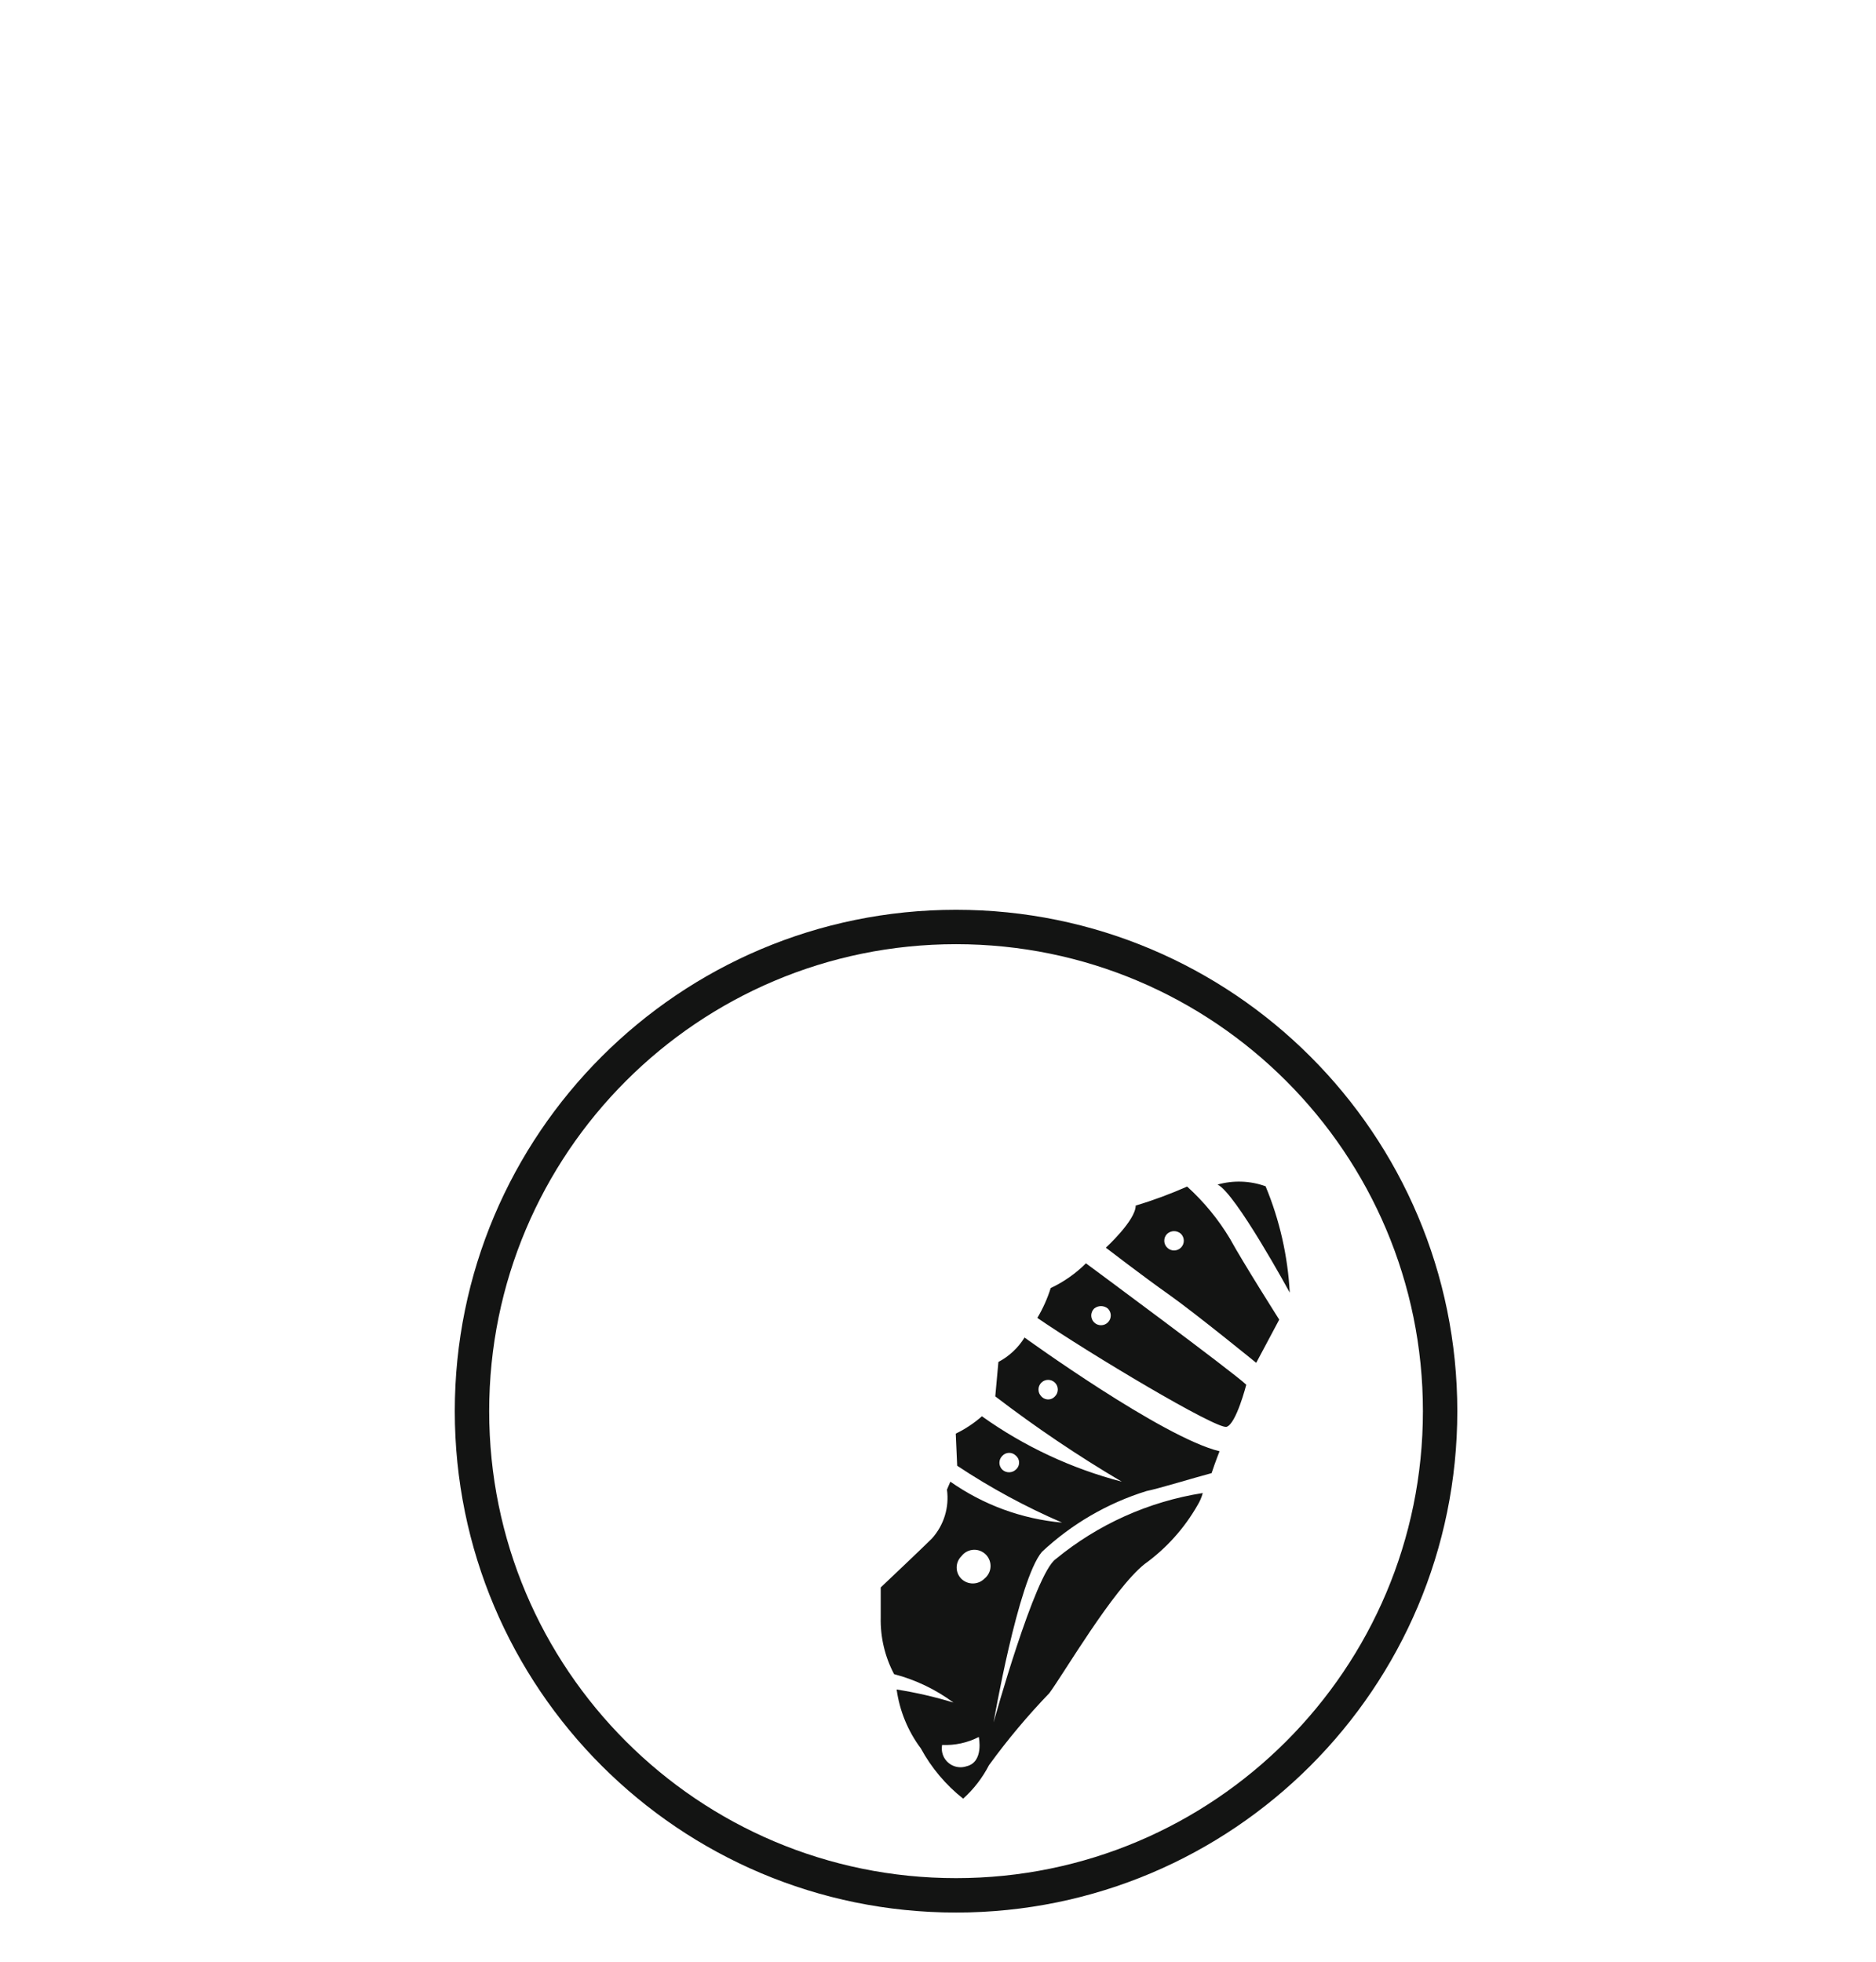
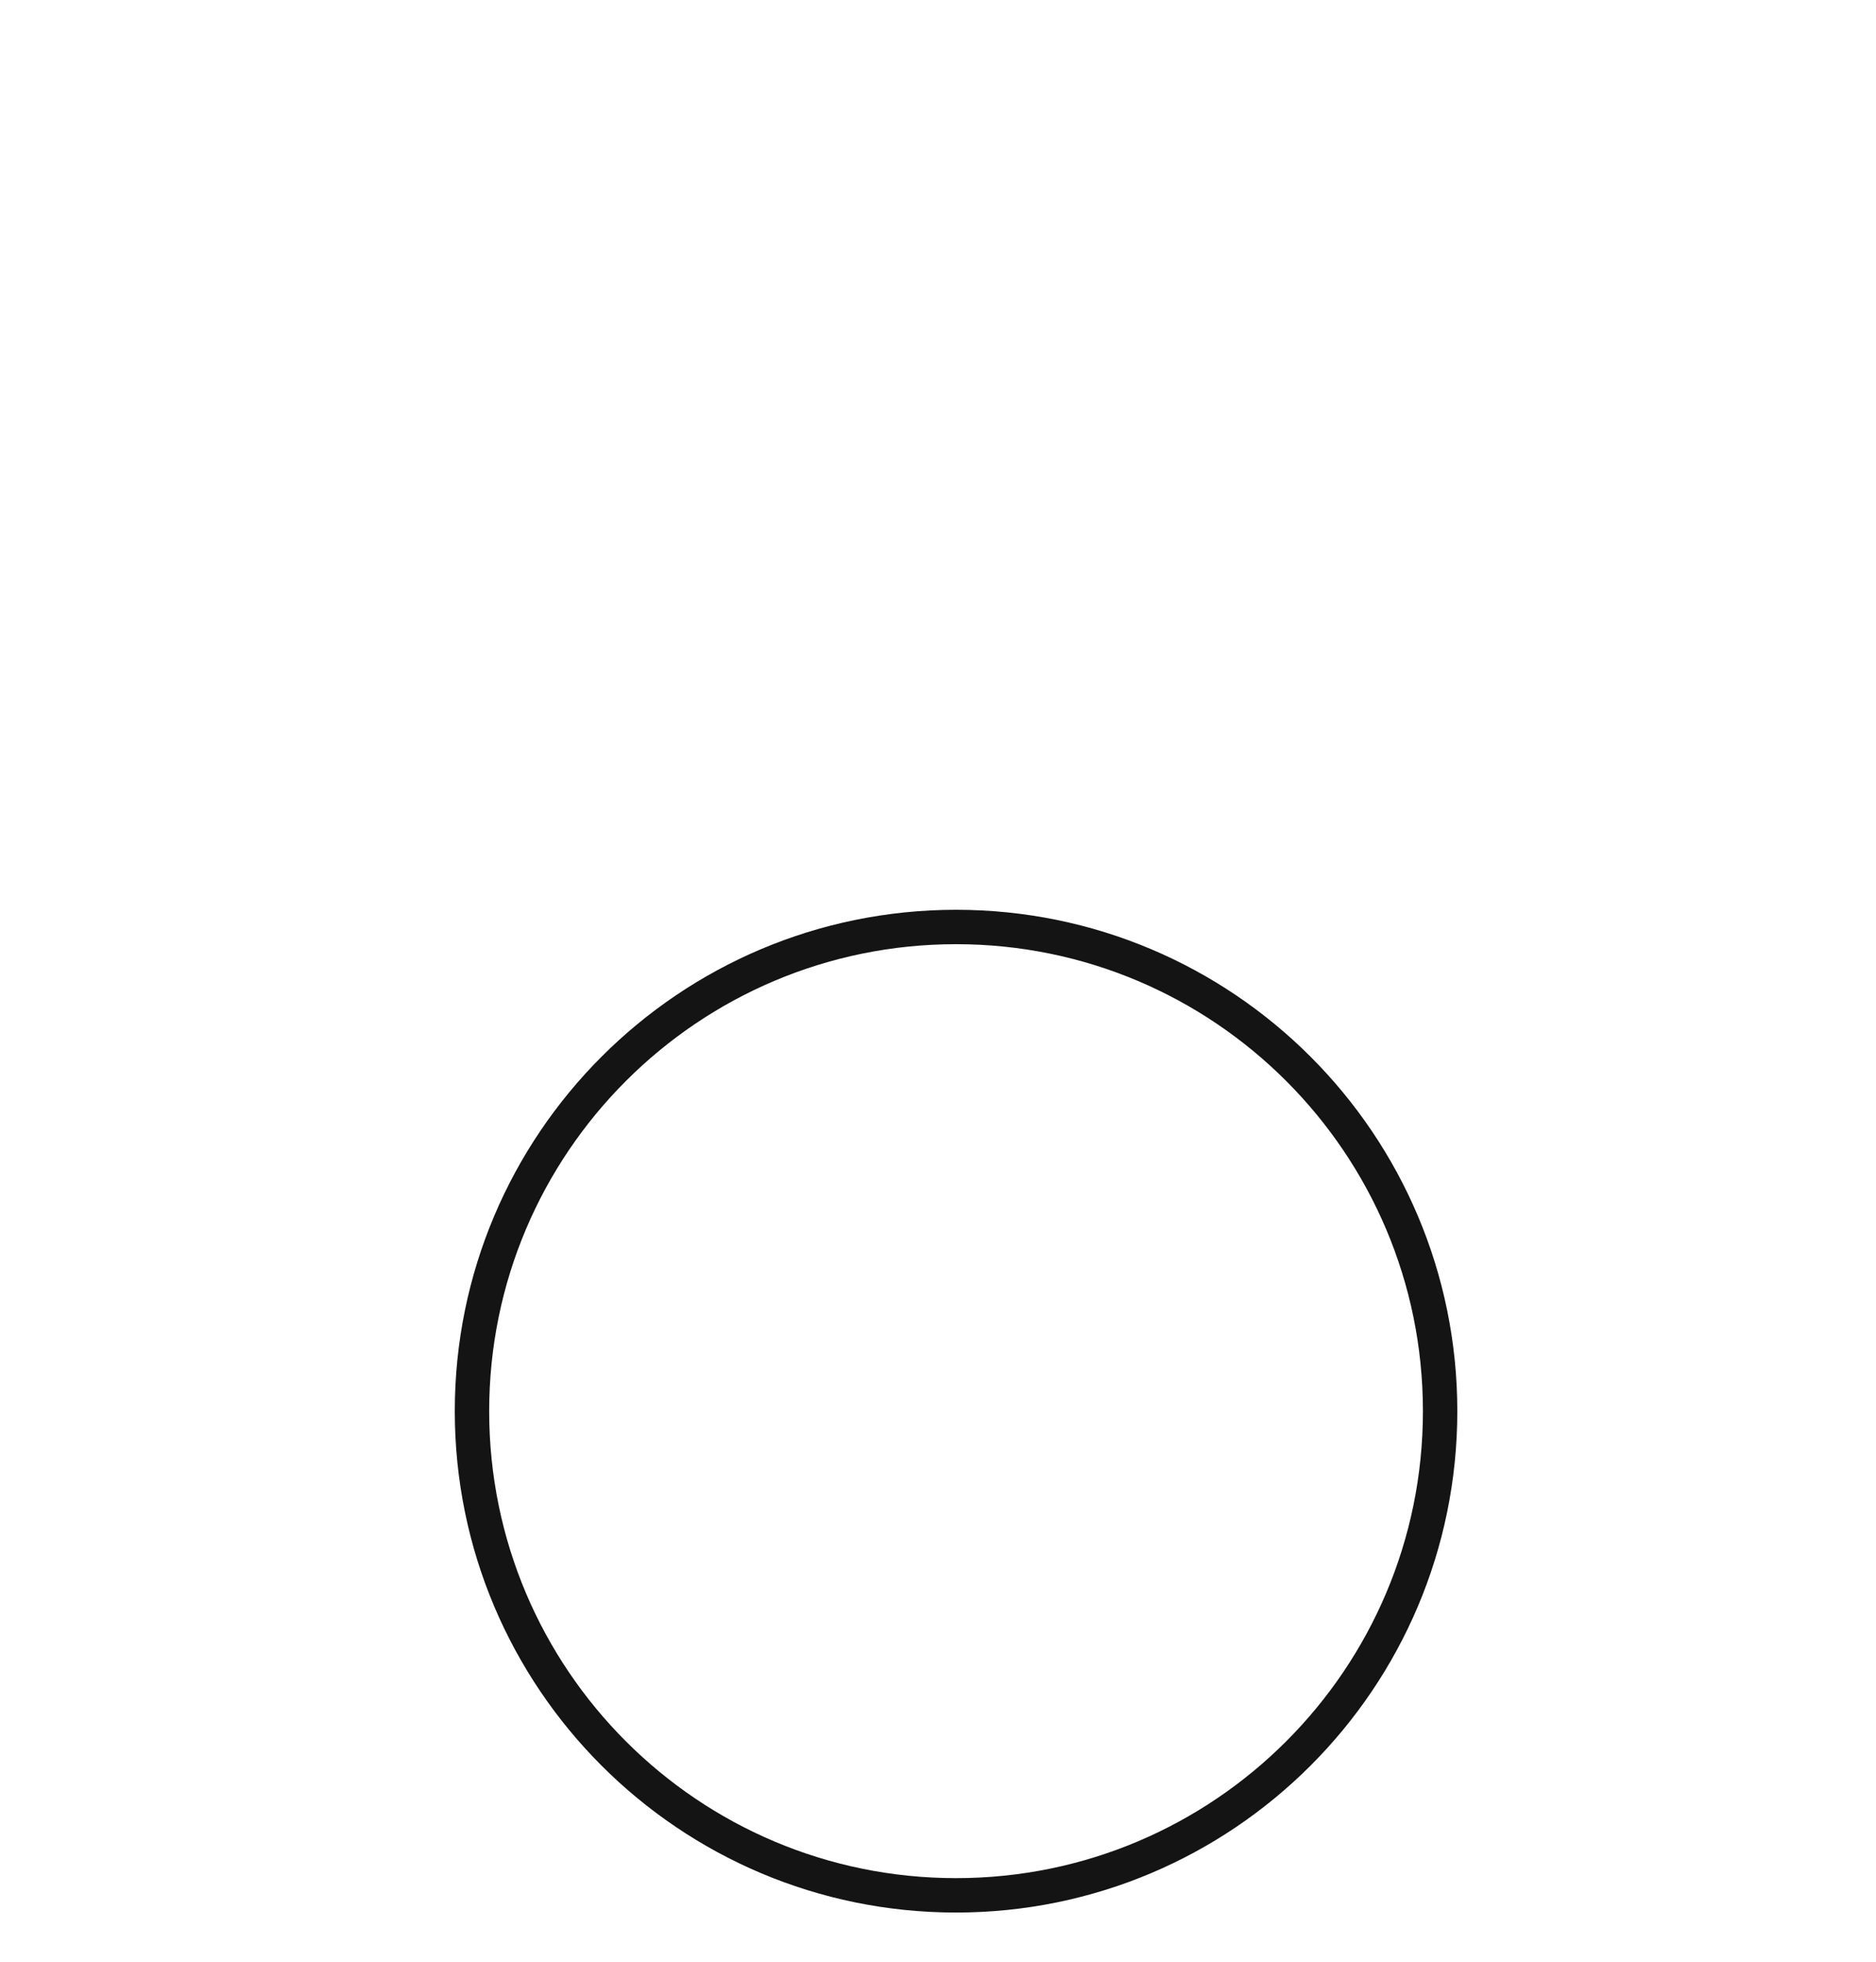
<svg xmlns="http://www.w3.org/2000/svg" width="66" height="69" viewBox="0 0 66 69">
  <g fill="none" fill-rule="evenodd">
-     <rect width="66" height="69" fill="#FFF" />
    <path stroke="#131413" stroke-width="1.21" d="M33.635,32.605 C43.04,32.605 50.665,40.23 50.665,49.635 C50.665,59.04 43.04,66.665 33.635,66.665 C24.23,66.665 16.605,59.04 16.605,49.635 C16.605,40.23 24.23,32.605 33.635,32.605 Z" />
-     <path fill="#131413" d="M44.525 41.725C43.982 41.529 43.391 41.508 42.835 41.665 43.465 41.955 45.375 45.465 45.375 45.465 45.306 44.179 45.019 42.914 44.525 41.725M36.495 46.355C38.285 47.585 42.815 50.295 43.155 50.185 43.495 50.075 43.845 48.705 43.845 48.705 43.415 48.285 38.205 44.435 38.205 44.435 37.845 44.794 37.425 45.088 36.965 45.305 36.85 45.672 36.692 46.024 36.495 46.355M38.975 46.025C39.11 46.157 39.113 46.375 38.98 46.51 38.848 46.645 38.63 46.647 38.495 46.515 38.36 46.385 38.356 46.169 38.486 46.034 38.489 46.031 38.492 46.028 38.495 46.025 38.635 45.911 38.835 45.911 38.975 46.025M41.765 41.735C41.176 41.995 40.571 42.219 39.955 42.405 39.955 42.925 38.905 43.885 38.905 43.885 38.905 43.885 40.205 44.885 41.125 45.535 42.045 46.185 44.195 47.935 44.195 47.935L45.005 46.415C45.005 46.415 43.735 44.415 43.275 43.575 42.865 42.89 42.356 42.27 41.765 41.735M41.545 43.395C41.68 43.527 41.683 43.745 41.55 43.88 41.417 44.015 41.2 44.018 41.065 43.885 40.93 43.755 40.925 43.54 41.056 43.404 41.059 43.401 41.062 43.398 41.065 43.395 41.202 43.273 41.408 43.273 41.545 43.395M36.915 59.555C37.415 58.885 39.145 55.915 40.265 55.015 41.031 54.464 41.668 53.755 42.135 52.935 42.214 52.804 42.275 52.663 42.315 52.515 40.415 52.813 38.63 53.614 37.145 54.835 36.405 55.345 34.955 60.585 34.955 60.585 34.955 60.585 35.815 55.585 36.655 54.585 37.704 53.603 38.962 52.871 40.335 52.445 40.745 52.365 41.985 51.985 42.625 51.815 42.765 51.395 42.905 51.045 42.905 51.045 40.905 50.565 36.045 47.045 36.045 47.045 35.82 47.408 35.503 47.705 35.125 47.905L35.015 49.115C36.437 50.203 37.923 51.205 39.465 52.115 37.699 51.654 36.031 50.875 34.545 49.815 34.267 50.059 33.958 50.265 33.625 50.425L33.675 51.555C34.843 52.33 36.078 52.999 37.365 53.555 35.951 53.428 34.596 52.931 33.435 52.115L33.315 52.395C33.401 53.019 33.207 53.648 32.785 54.115 32.435 54.465 30.985 55.835 30.985 55.835L30.985 56.885C30.968 57.581 31.13 58.269 31.455 58.885 32.209 59.082 32.918 59.422 33.545 59.885 32.89 59.685 32.222 59.531 31.545 59.425 31.649 60.176 31.941 60.888 32.395 61.495 32.767 62.18 33.274 62.782 33.885 63.265 34.257 62.93 34.565 62.53 34.795 62.085 35.443 61.194 36.151 60.349 36.915 59.555M36.635 49.115C36.502 48.982 36.502 48.767 36.634 48.634 36.767 48.501 36.982 48.501 37.115 48.633 37.248 48.766 37.248 48.981 37.116 49.114 37.116 49.114 37.115 49.115 37.115 49.115 36.998 49.248 36.796 49.26 36.663 49.143 36.653 49.134 36.644 49.125 36.635 49.115M35.265 51.695C35.13 51.565 35.125 51.35 35.256 51.214 35.259 51.211 35.262 51.208 35.265 51.205 35.39 51.072 35.599 51.066 35.731 51.192 35.736 51.196 35.741 51.2 35.745 51.205 35.878 51.322 35.89 51.524 35.773 51.657 35.764 51.667 35.755 51.676 35.745 51.685 35.613 51.815 35.402 51.819 35.265 51.695M33.825 55.535C33.604 55.319 33.6 54.964 33.817 54.743 33.82 54.74 33.822 54.738 33.825 54.735 34.016 54.485 34.373 54.436 34.624 54.627 34.874 54.817 34.923 55.175 34.732 55.425 34.704 55.462 34.671 55.496 34.635 55.525 34.412 55.748 34.053 55.752 33.825 55.535M34.005 62.125C33.66 62.242 33.285 62.057 33.168 61.712 33.131 61.603 33.123 61.487 33.145 61.375 33.592 61.396 34.037 61.3 34.435 61.095 34.435 61.095 34.625 61.975 34.005 62.125" />
  </g>
</svg>